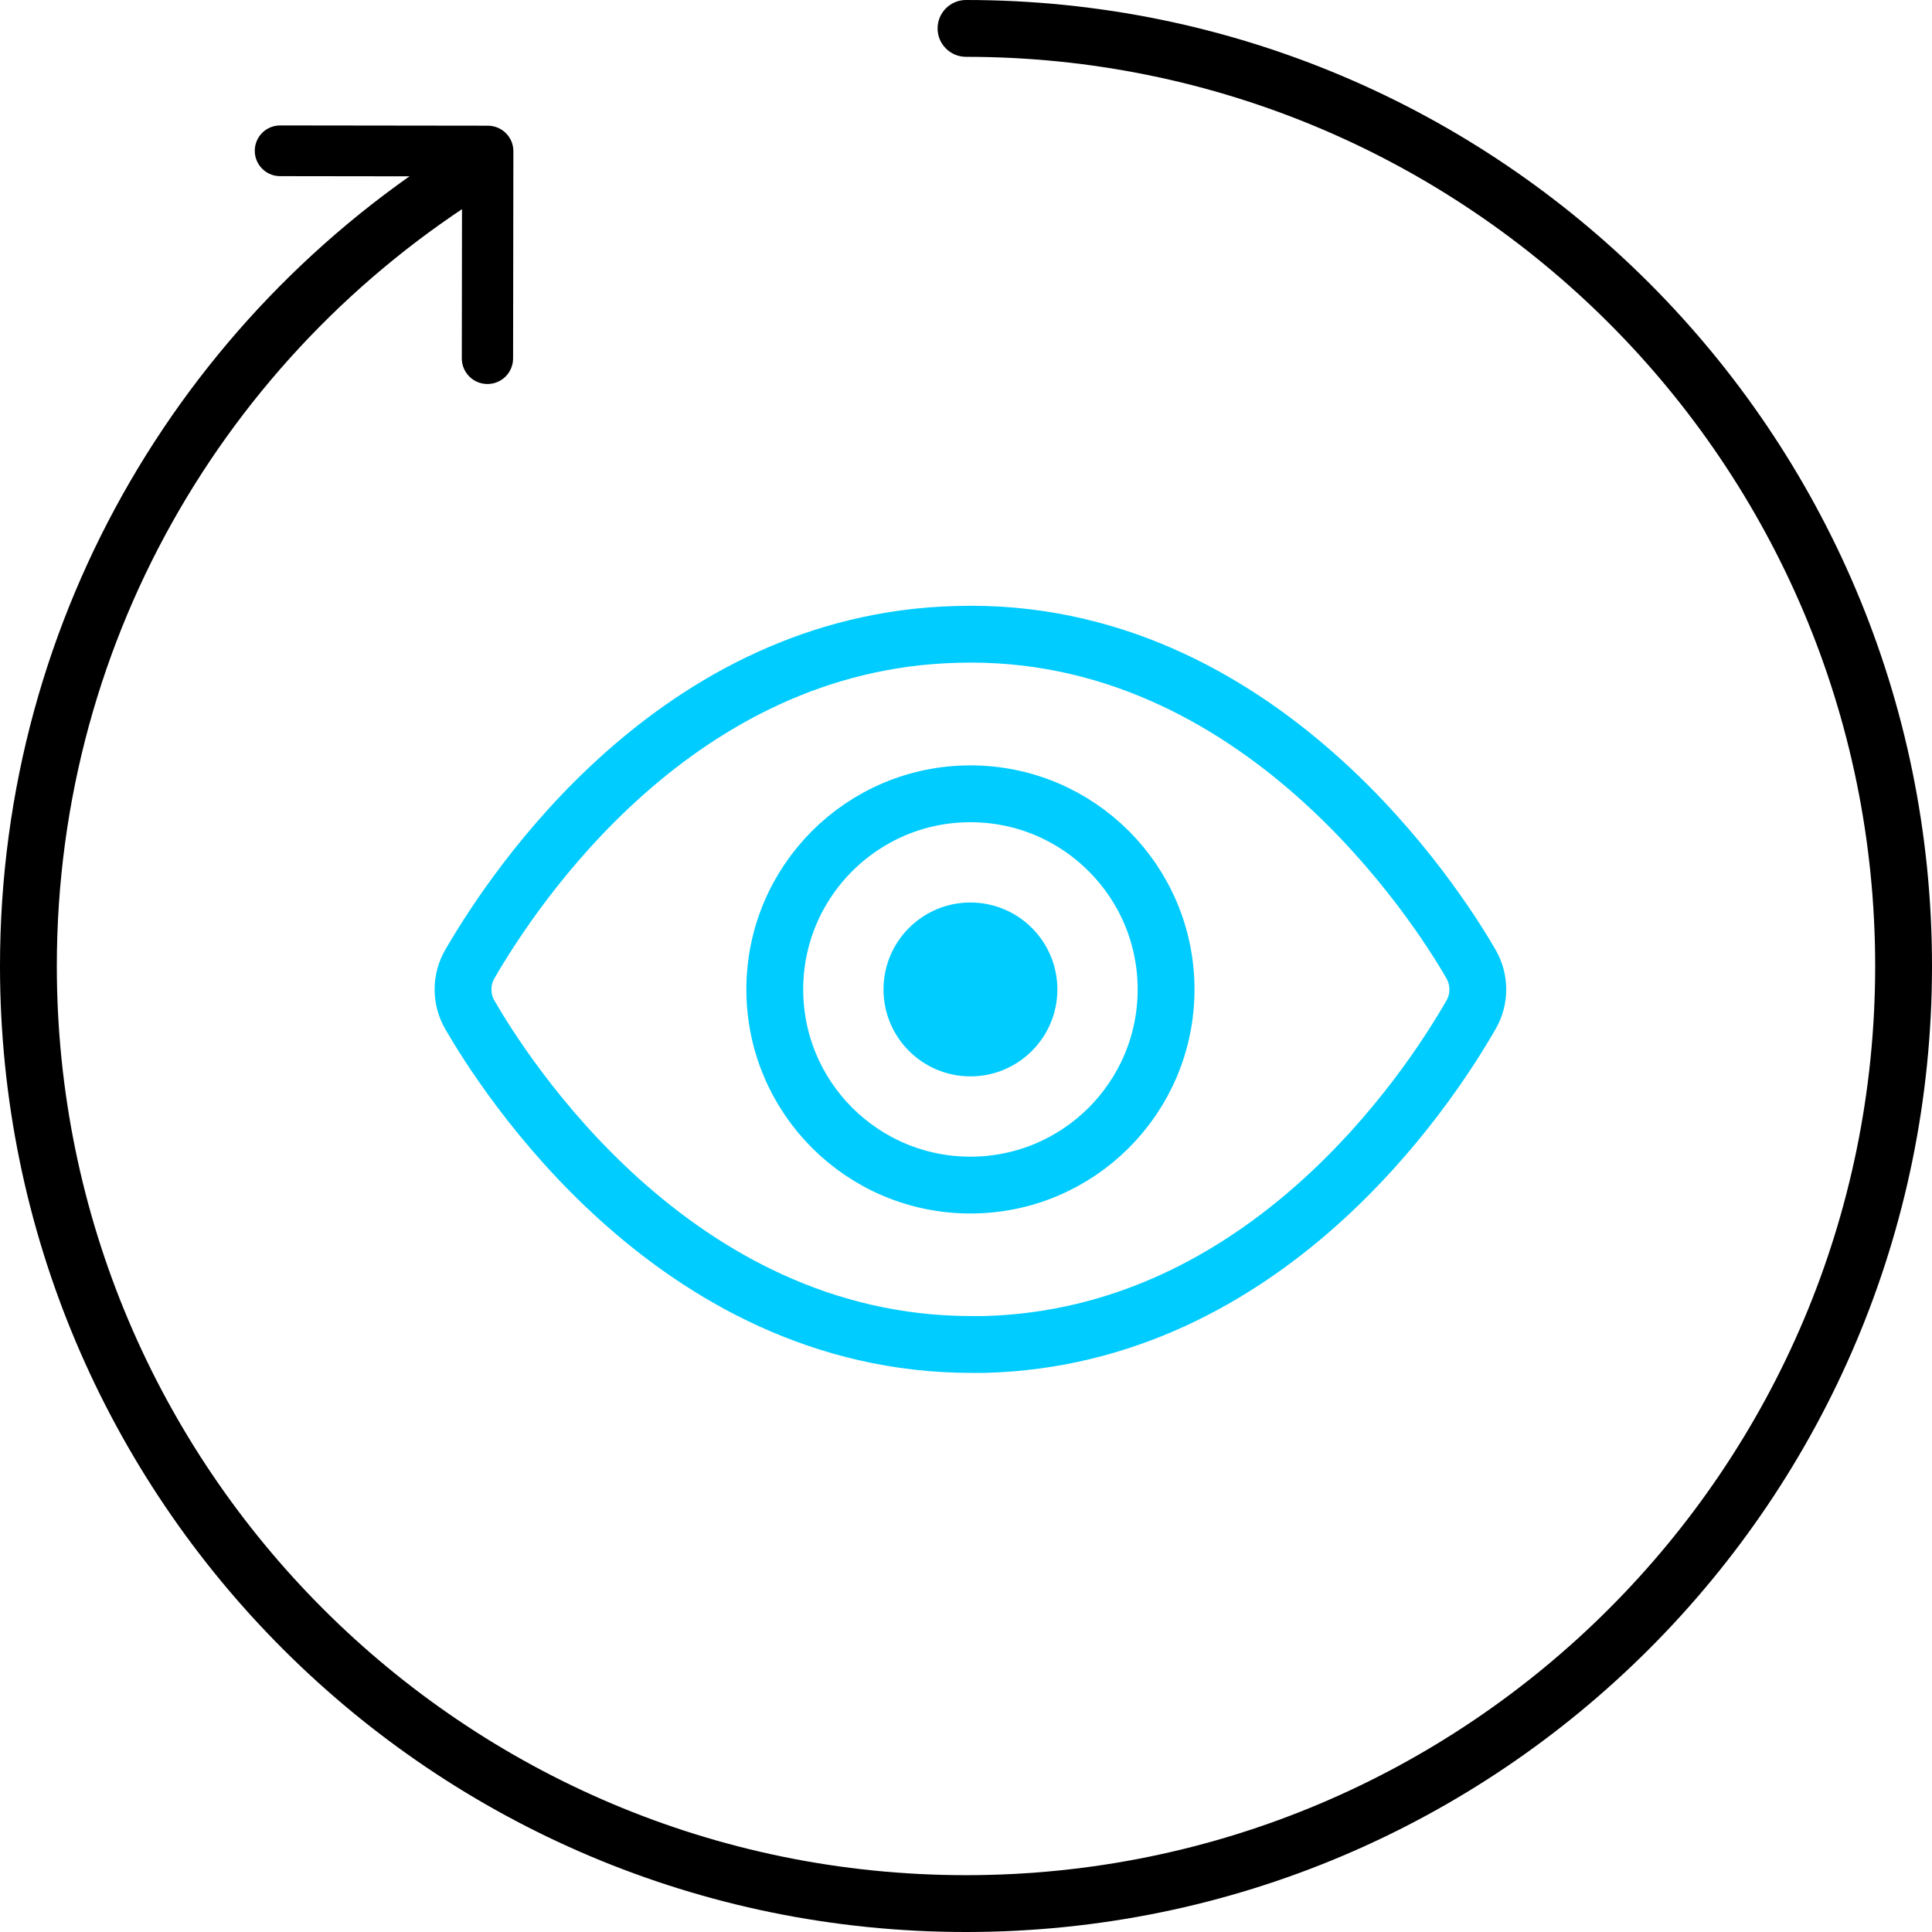
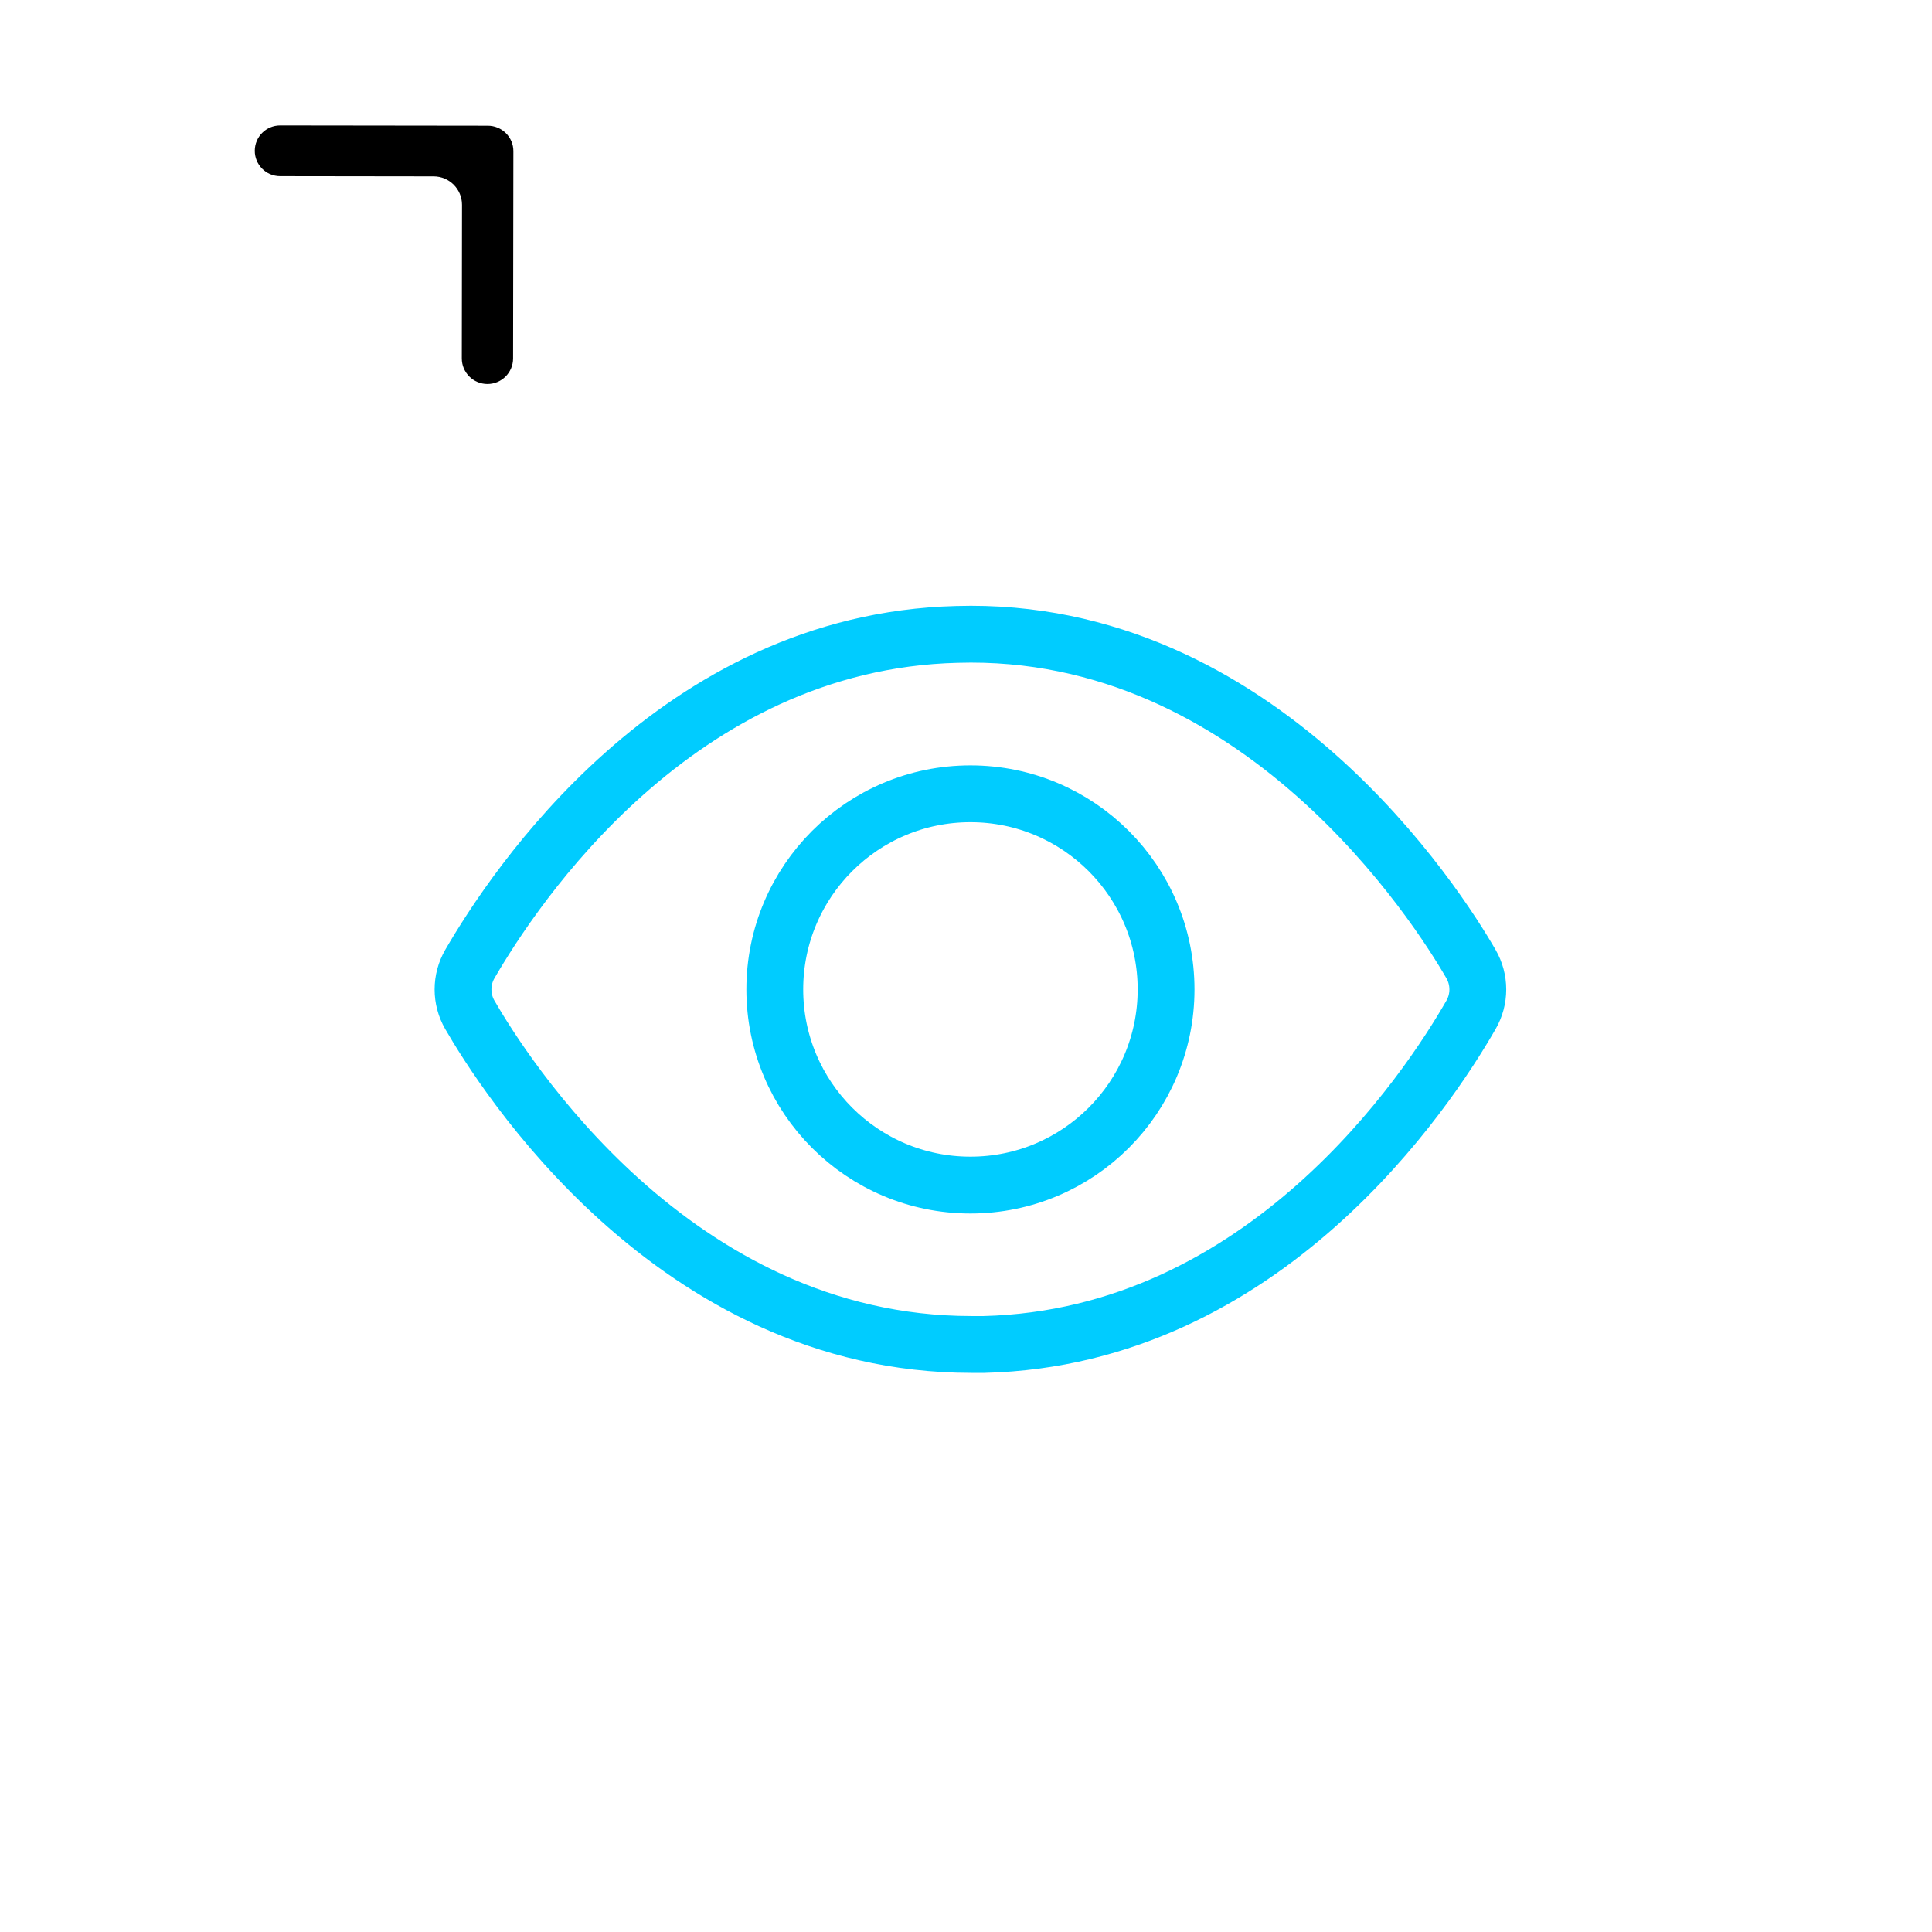
<svg xmlns="http://www.w3.org/2000/svg" width="68" height="68" viewBox="0 0 68 68" fill="none">
-   <path d="M34 0C33.448 0 33 0.448 33 1C33 1.552 33.448 2 34 2V0ZM66 34C66 51.673 51.673 66 34 66V68C52.778 68 68 52.778 68 34H66ZM34 66C16.327 66 2 51.673 2 34H0C0 52.778 15.222 68 34 68V66ZM34 2C51.673 2 66 16.327 66 34H68C68 15.222 52.778 0 34 0V2ZM2 34C2 22.298 8.281 12.062 17.66 6.48L16.638 4.761C6.677 10.688 0 21.564 0 34H2Z" fill="black" />
  <path d="M18.059 12.614C18.059 13.113 17.654 13.517 17.155 13.516C16.657 13.515 16.253 13.111 16.254 12.612L16.261 7.208C16.261 6.656 15.814 6.208 15.262 6.207L9.859 6.2C9.365 6.2 8.966 5.799 8.967 5.306C8.968 4.813 9.368 4.414 9.861 4.415L17.167 4.424C17.407 4.424 17.636 4.518 17.805 4.686C17.975 4.854 18.069 5.081 18.069 5.318L18.059 12.614Z" fill="black" />
  <path d="M51.775 33.932C50.633 31.951 44.349 22.008 33.674 22.329C23.802 22.579 18.089 31.255 16.536 33.932C16.379 34.204 16.297 34.512 16.297 34.825C16.297 35.139 16.379 35.446 16.536 35.718C17.661 37.663 23.677 47.321 34.191 47.321H34.638C44.51 47.071 50.24 38.395 51.775 35.718C51.932 35.446 52.014 35.139 52.014 34.825C52.014 34.512 51.932 34.204 51.775 33.932Z" stroke="#00CCFF" stroke-width="2" />
  <circle cx="34.156" cy="34.825" r="6.886" stroke="#00CCFF" stroke-width="2" />
-   <circle cx="34.156" cy="34.825" r="3.06" fill="#00CCFF" />
</svg>